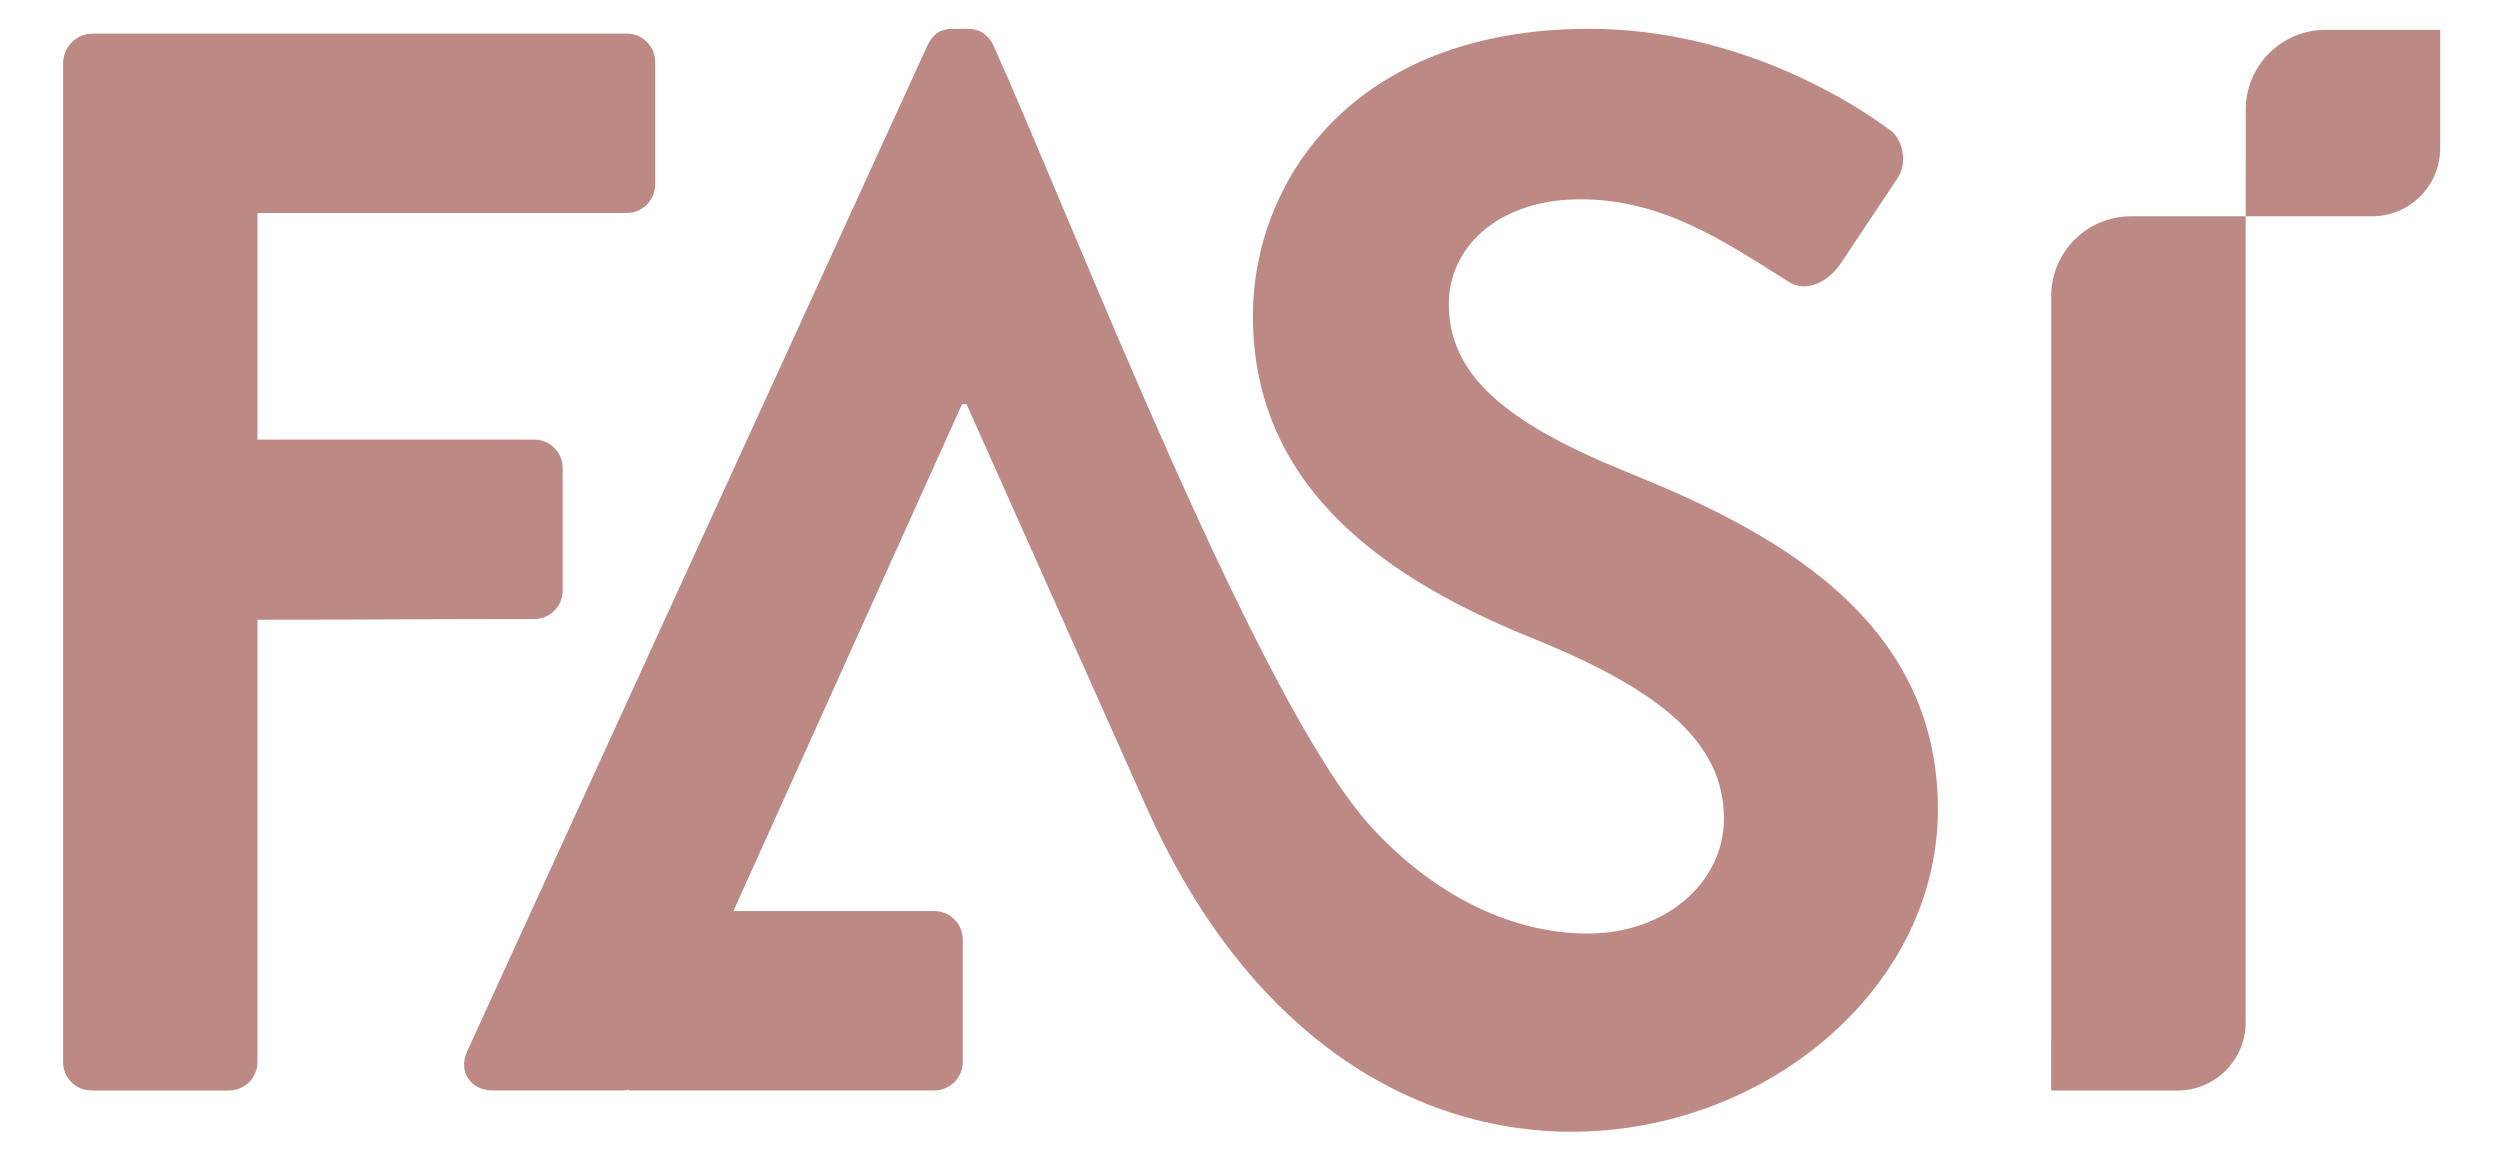
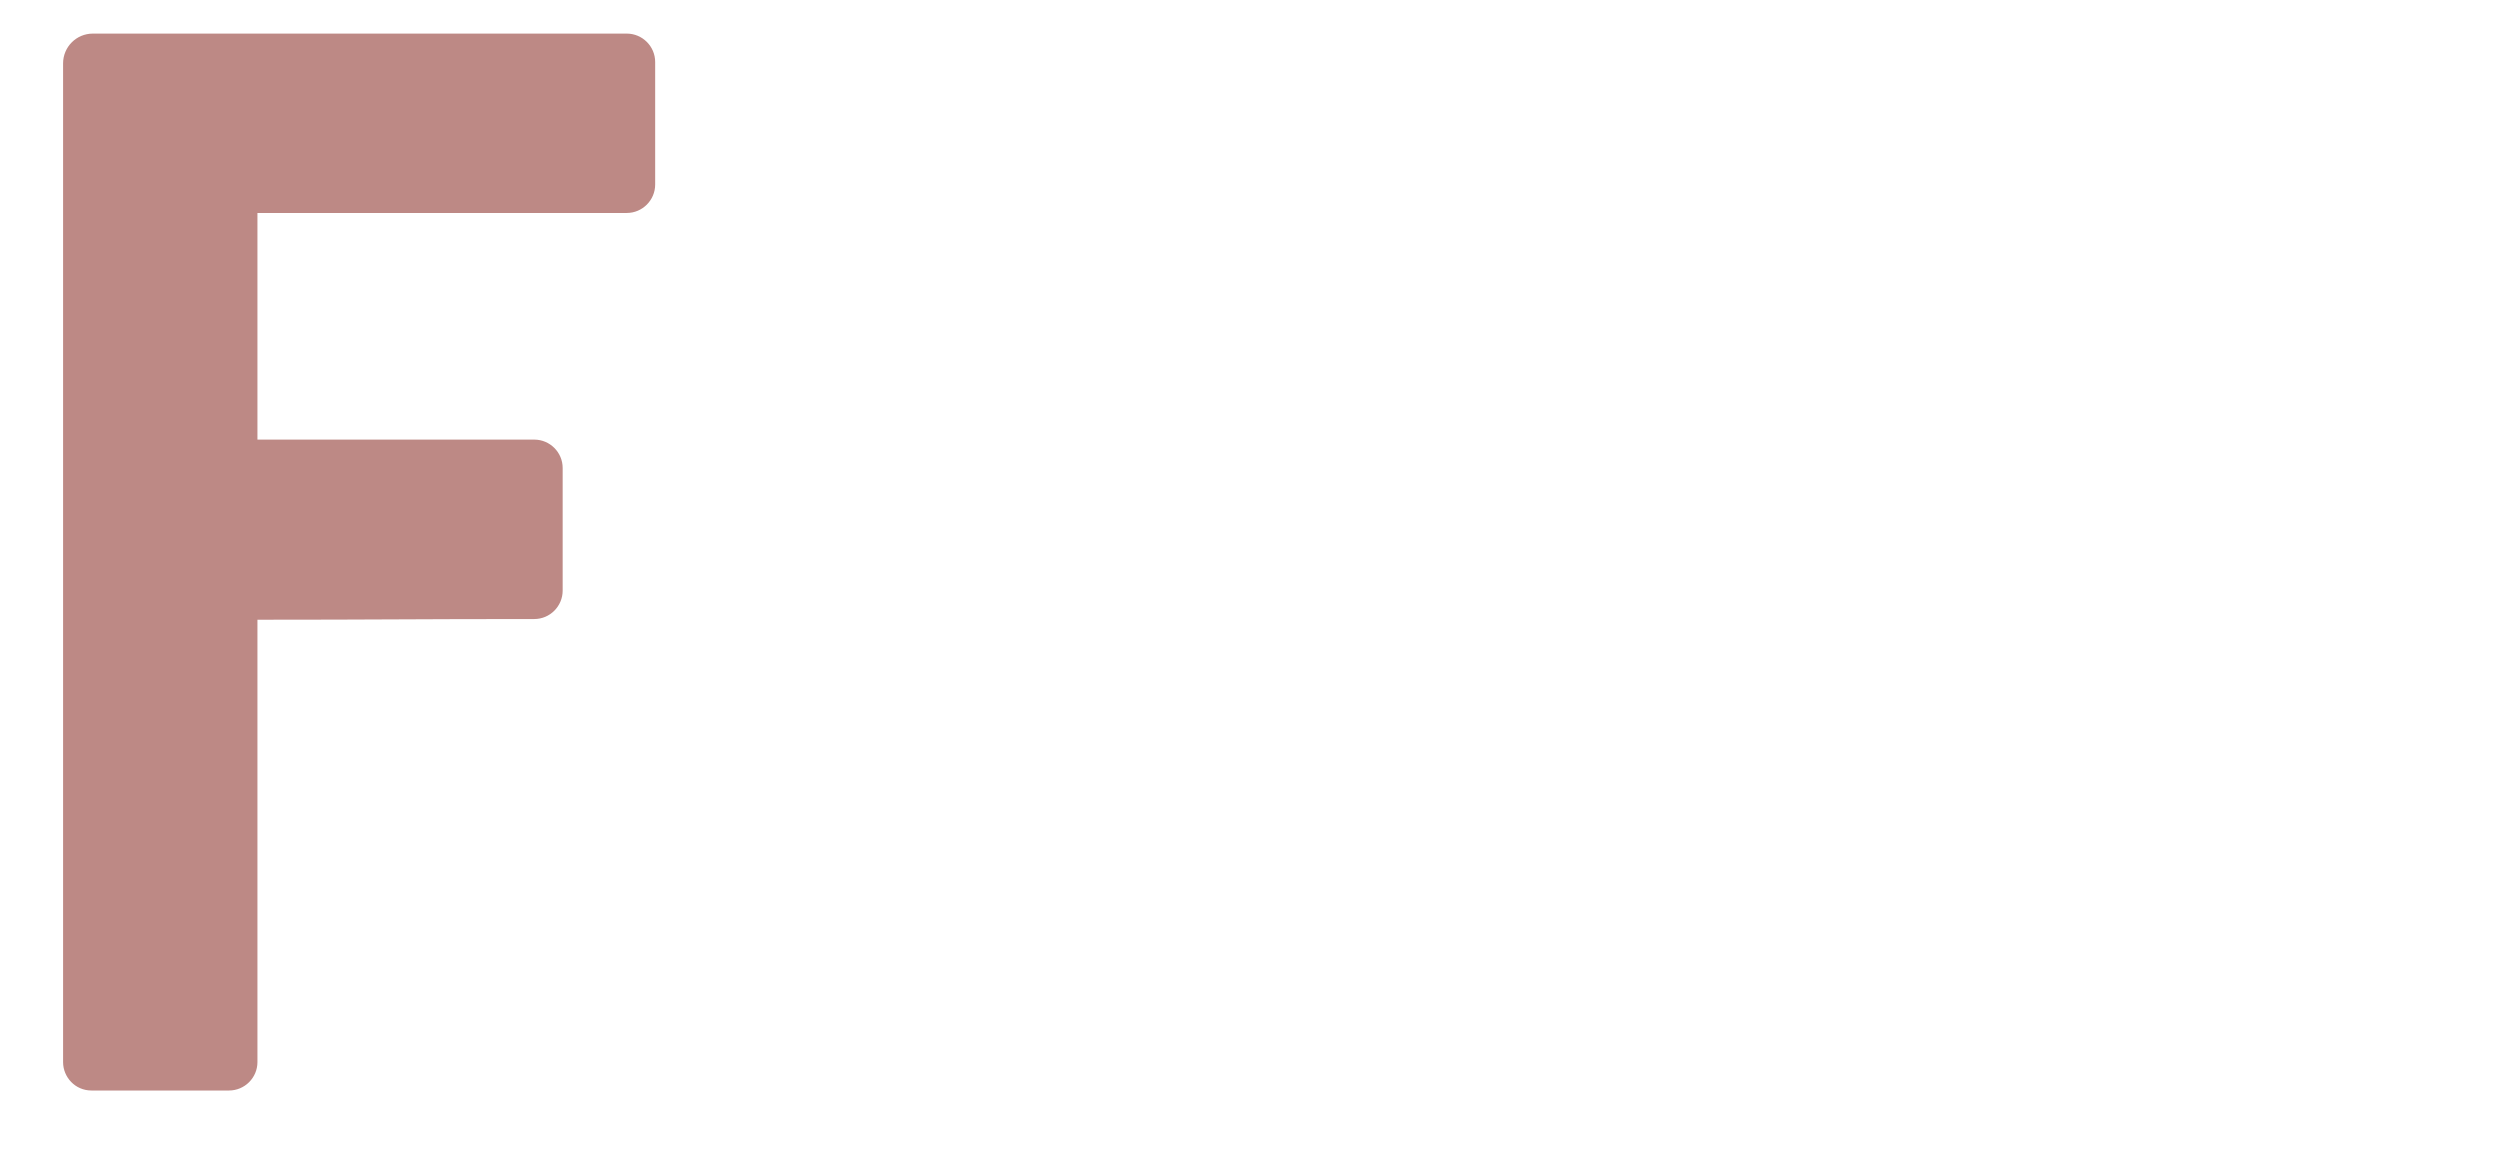
<svg xmlns="http://www.w3.org/2000/svg" id="Layer_1" data-name="Layer 1" version="1.1" viewBox="0 0 474 220">
  <defs>
    <style>
      .cls-1 {
        fill: #bd8985;
        stroke-width: 0px;
      }
    </style>
  </defs>
  <path class="cls-1" d="M11.96,201.38c0,2.83,2.27,5.38,5.38,5.38h26.08c2.97,0,5.39-2.42,5.39-5.38v-83.88c23.34,0,29.14-.13,52.49-.13,2.97,0,5.38-2.43,5.38-5.39v-23.25c0-2.96-2.41-5.38-5.38-5.38h-52.49v-42.97h70.03c2.96,0,5.38-2.43,5.38-5.39V11.75c0-2.96-2.42-5.38-5.38-5.38H17.6c-3.11,0-5.64,2.52-5.64,5.65v189.37" />
-   <path class="cls-1" d="M301.06,177c14.73,0,25.8-9.65,25.8-21.83,0-14.47-12.19-24.38-36-34.03-26.66-10.76-53.31-27.78-53.31-61.24,0-25.24,18.71-54.44,63.79-54.44,28.92,0,51.04,14.76,56.71,19,2.83,1.7,3.68,6.52,1.7,9.35l-10.76,16.16c-2.28,3.41-6.53,5.68-9.93,3.41-12.19-7.66-23.81-15.59-39.41-15.59s-24.95,9.08-24.95,19.84c0,13.33,10.49,22.4,33.46,31.75,27.51,11.06,59.27,27.51,59.27,64.07,0,60.95-105.27,99.91-150.02-.32l-34.16-76.51h-.84l-43.36,96.12h38.11c2.96,0,5.38,2.42,5.38,5.38v23.24c0,2.96-2.42,5.39-5.38,5.39h-57.9v-.14c-.41.04-.75.14-1.21.14h-24.67c-4.25,0-6.52-3.69-4.82-7.38L175.86,8.59c.85-1.7,1.98-3.12,4.82-3.12h2.83c2.56,0,3.97,1.42,4.83,3.12,15.06,33.37,50.24,125.12,71.92,148.5,11.79,12.71,26.34,19.91,40.81,19.91" />
-   <path class="cls-1" d="M440.93,5.66c-8.35,0-15.14,6.77-15.14,15.13,0,6.74-.01,13.48-.01,20.22h23.96c7.13,0,12.92-5.78,12.92-12.92V5.66h-21.74Z" />
-   <path class="cls-1" d="M404.04,41.01c-8.35,0-15.13,6.77-15.13,15.13v141.25s-.01.06-.01.09v9.28h23.96c7.13,0,12.92-5.78,12.92-12.92V41.01h-21.74Z" />
</svg>